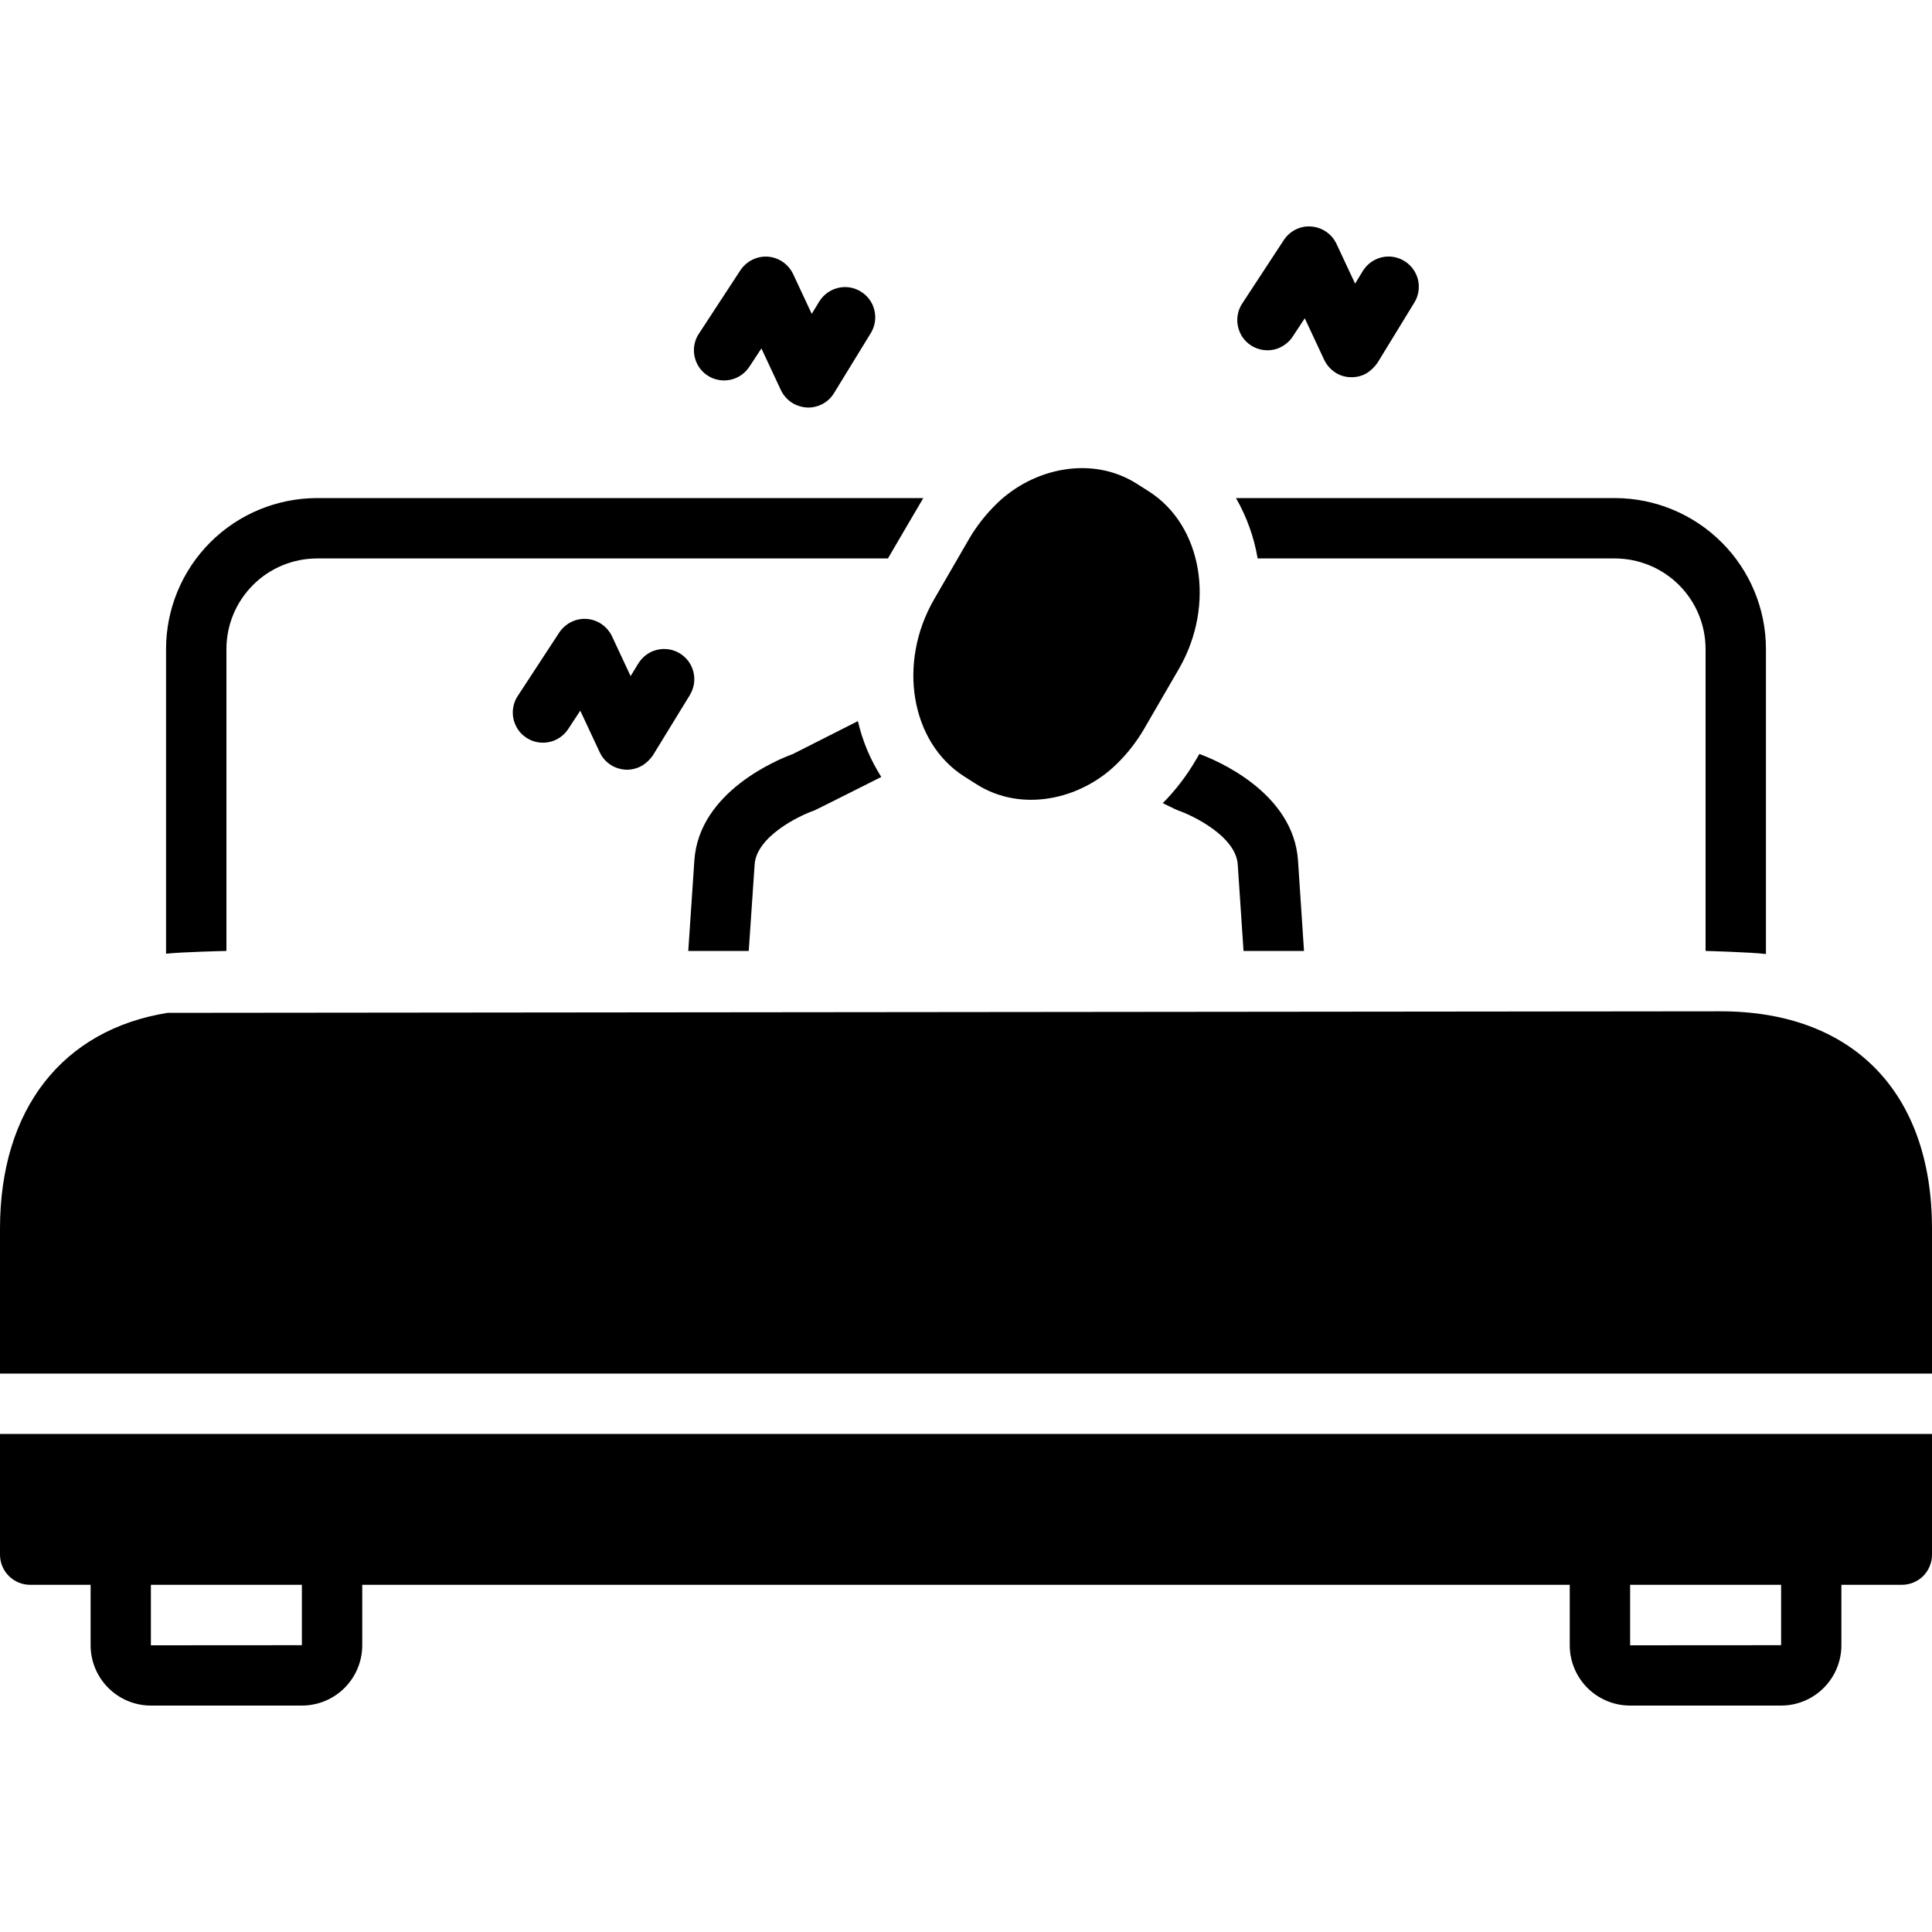
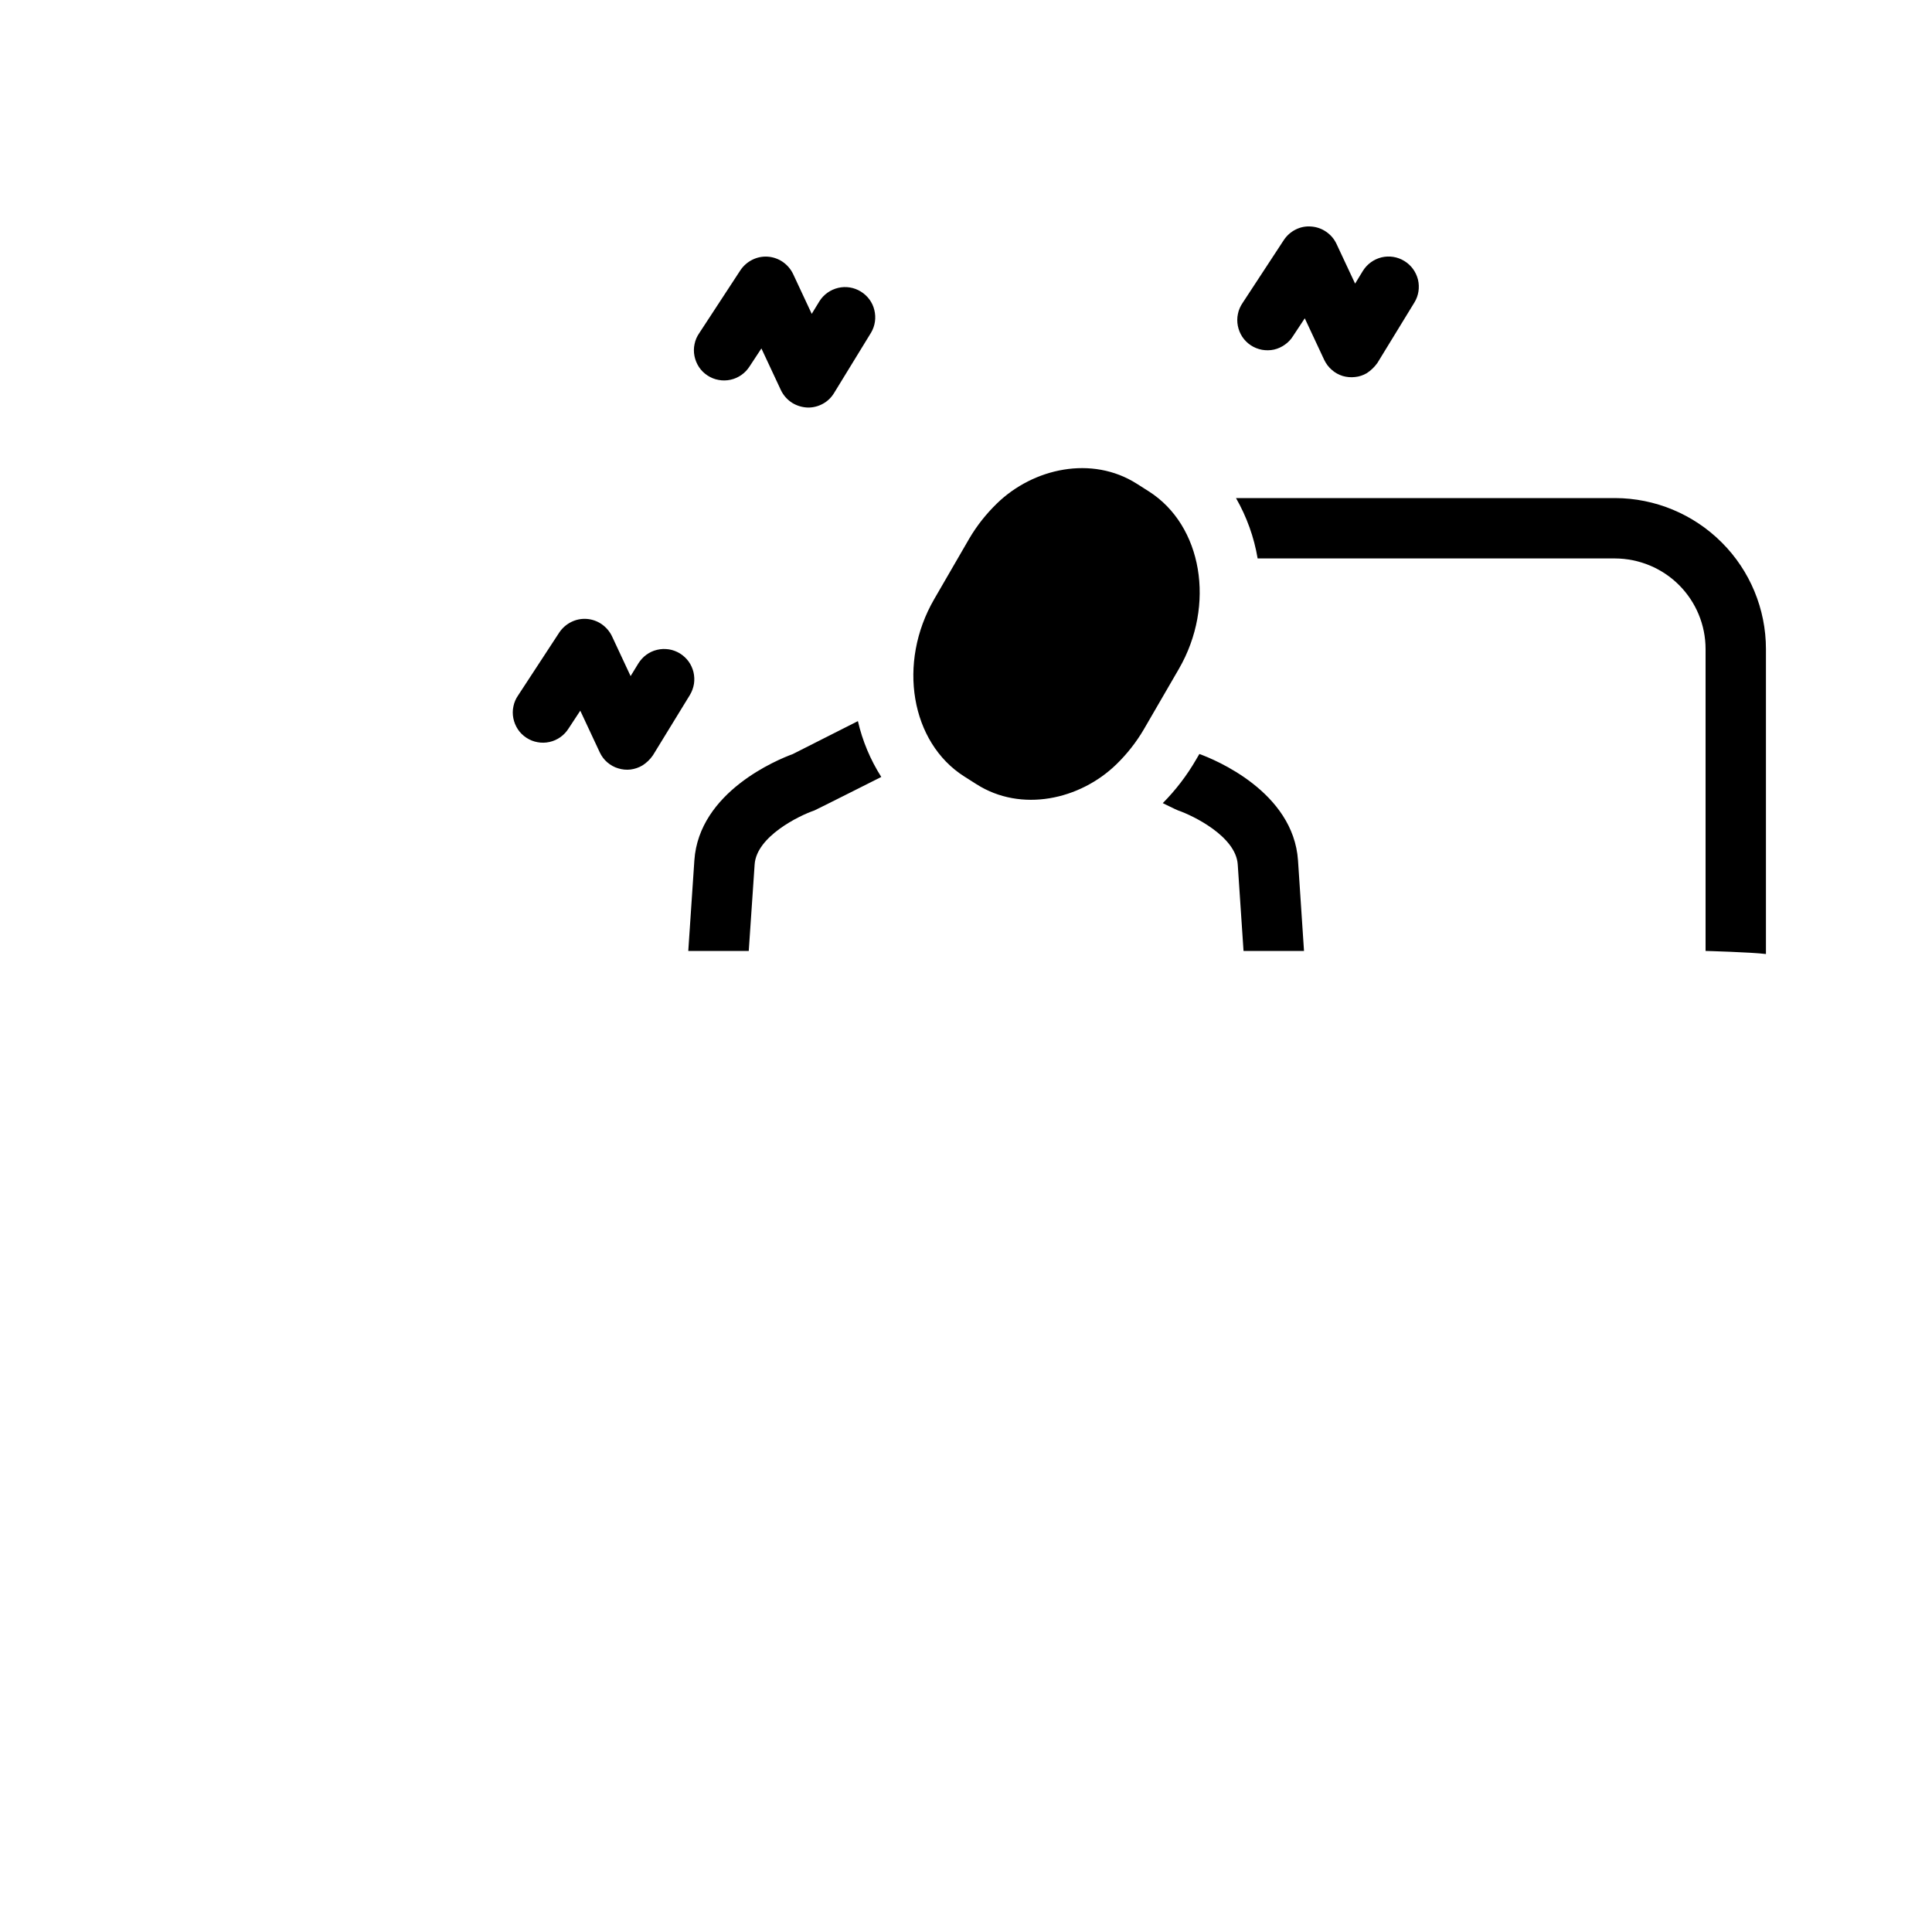
<svg xmlns="http://www.w3.org/2000/svg" width="20" height="20" viewBox="0 0 20 20" fill="none">
  <path d="M14.108 2.805L14.028 2.936L13.835 2.524C13.811 2.473 13.774 2.43 13.728 2.399C13.682 2.367 13.629 2.349 13.574 2.345C13.518 2.34 13.463 2.351 13.413 2.376C13.363 2.401 13.321 2.438 13.29 2.485L12.864 3.135C12.84 3.17 12.823 3.208 12.815 3.249C12.806 3.29 12.806 3.332 12.814 3.373C12.822 3.414 12.838 3.453 12.861 3.488C12.884 3.522 12.914 3.552 12.949 3.575C12.984 3.598 13.023 3.613 13.064 3.621C13.105 3.628 13.147 3.628 13.188 3.619C13.229 3.61 13.267 3.592 13.301 3.568C13.335 3.544 13.364 3.514 13.386 3.478L13.507 3.295L13.709 3.727C13.728 3.766 13.754 3.801 13.787 3.829C13.819 3.858 13.858 3.879 13.899 3.892C13.94 3.904 13.984 3.908 14.027 3.903C14.07 3.899 14.111 3.885 14.149 3.863C14.192 3.835 14.229 3.799 14.259 3.757L14.642 3.131C14.685 3.061 14.698 2.976 14.679 2.895C14.659 2.815 14.609 2.745 14.538 2.702C14.467 2.658 14.382 2.645 14.302 2.664C14.221 2.684 14.152 2.734 14.108 2.805ZM8.483 3.118L8.403 3.249L8.21 2.836C8.186 2.786 8.149 2.743 8.103 2.711C8.058 2.68 8.004 2.661 7.949 2.657C7.893 2.653 7.838 2.664 7.788 2.689C7.738 2.714 7.696 2.751 7.665 2.797L7.239 3.448C7.215 3.482 7.198 3.521 7.19 3.562C7.181 3.602 7.181 3.645 7.189 3.685C7.197 3.726 7.213 3.765 7.236 3.8C7.259 3.835 7.289 3.864 7.324 3.887C7.359 3.91 7.398 3.926 7.439 3.933C7.48 3.941 7.522 3.94 7.563 3.931C7.604 3.922 7.642 3.905 7.676 3.881C7.71 3.857 7.739 3.826 7.761 3.791L7.882 3.607L8.084 4.039C8.11 4.093 8.15 4.138 8.2 4.17C8.25 4.201 8.308 4.218 8.367 4.219C8.421 4.219 8.473 4.205 8.52 4.179C8.567 4.153 8.606 4.115 8.634 4.069L9.017 3.444C9.059 3.373 9.071 3.289 9.051 3.209C9.032 3.129 8.981 3.061 8.911 3.018C8.841 2.975 8.757 2.961 8.677 2.98C8.597 2.999 8.527 3.048 8.483 3.118ZM7.038 6.764C7.003 6.743 6.964 6.728 6.924 6.722C6.883 6.716 6.842 6.717 6.802 6.727C6.762 6.736 6.724 6.754 6.691 6.778C6.658 6.802 6.63 6.833 6.608 6.868L6.528 6.999L6.335 6.586C6.311 6.536 6.274 6.493 6.228 6.461C6.183 6.43 6.129 6.411 6.074 6.407C6.018 6.403 5.963 6.414 5.913 6.439C5.863 6.464 5.821 6.501 5.79 6.547L5.364 7.198C5.34 7.232 5.323 7.271 5.315 7.312C5.306 7.352 5.306 7.395 5.314 7.435C5.322 7.476 5.338 7.515 5.361 7.55C5.384 7.585 5.414 7.614 5.449 7.637C5.484 7.66 5.523 7.676 5.564 7.683C5.605 7.691 5.647 7.69 5.688 7.681C5.729 7.672 5.767 7.655 5.801 7.631C5.835 7.607 5.864 7.576 5.886 7.541L6.007 7.357L6.209 7.789C6.228 7.829 6.254 7.864 6.287 7.892C6.32 7.92 6.358 7.942 6.4 7.954C6.442 7.967 6.485 7.971 6.528 7.966C6.572 7.96 6.613 7.946 6.65 7.924C6.693 7.897 6.73 7.861 6.759 7.819L7.142 7.194C7.163 7.159 7.177 7.12 7.184 7.079C7.19 7.039 7.188 6.997 7.179 6.958C7.169 6.918 7.152 6.88 7.128 6.847C7.104 6.814 7.073 6.786 7.038 6.764ZM9.982 8.038L10.108 8.118C10.571 8.413 11.179 8.28 11.557 7.912C11.667 7.805 11.763 7.683 11.841 7.55L12.204 6.924C12.586 6.263 12.446 5.439 11.893 5.087L11.767 5.007C11.304 4.713 10.696 4.845 10.319 5.213C10.208 5.321 10.112 5.442 10.034 5.575L9.671 6.202C9.288 6.862 9.428 7.686 9.982 8.038ZM12.813 8.949L12.873 9.844H13.499L13.437 8.908C13.389 8.195 12.573 7.862 12.418 7.806L12.416 7.805L12.382 7.863C12.287 8.027 12.171 8.179 12.037 8.314C12.037 8.314 12.181 8.385 12.194 8.389C12.349 8.442 12.794 8.658 12.813 8.949ZM18.281 9.876V6.719C18.281 6.305 18.116 5.907 17.823 5.615C17.53 5.322 17.133 5.157 16.719 5.156H12.795C12.906 5.35 12.982 5.561 13.019 5.781H16.719C16.967 5.782 17.206 5.881 17.381 6.056C17.557 6.232 17.656 6.47 17.656 6.719V9.844C17.656 9.844 18.13 9.857 18.281 9.876ZM7.812 8.949C7.831 8.658 8.276 8.442 8.43 8.39C8.444 8.385 9.123 8.043 9.123 8.043C9.01 7.865 8.928 7.67 8.881 7.465L8.207 7.806C8.051 7.863 7.236 8.196 7.188 8.907L7.125 9.844H7.751L7.812 8.949Z" fill="black" />
-   <path d="M9.558 5.156H3.281C2.867 5.157 2.47 5.321 2.177 5.614C1.884 5.907 1.719 6.304 1.719 6.719V9.873C1.869 9.855 2.344 9.844 2.344 9.844V6.719C2.344 6.47 2.443 6.232 2.619 6.056C2.794 5.88 3.033 5.782 3.281 5.781H9.192C9.192 5.781 9.536 5.191 9.558 5.156ZM17.812 10.469L1.735 10.485C0.65 10.659 0 11.479 0 12.719V14.219H20V12.719C20 11.31 19.182 10.469 17.812 10.469ZM0 16.094C0 16.177 0.033 16.256 0.092 16.315C0.15 16.373 0.23 16.406 0.312 16.406H0.938V17.032C0.938 17.197 1.004 17.356 1.121 17.473C1.238 17.59 1.397 17.656 1.562 17.656H3.125C3.291 17.656 3.45 17.59 3.567 17.473C3.684 17.356 3.75 17.197 3.75 17.032V16.406H16.25V17.032C16.25 17.197 16.316 17.356 16.433 17.473C16.55 17.59 16.709 17.656 16.875 17.656H18.438C18.603 17.656 18.762 17.59 18.879 17.473C18.996 17.356 19.062 17.197 19.062 17.032V16.406H19.688C19.77 16.406 19.85 16.373 19.909 16.315C19.967 16.256 20 16.177 20 16.094V14.844H0V16.094ZM16.875 16.406H18.438L18.438 17.031L16.875 17.032V16.406ZM1.562 16.406H3.125L3.125 17.031L1.562 17.032V16.406Z" fill="black" />
</svg>